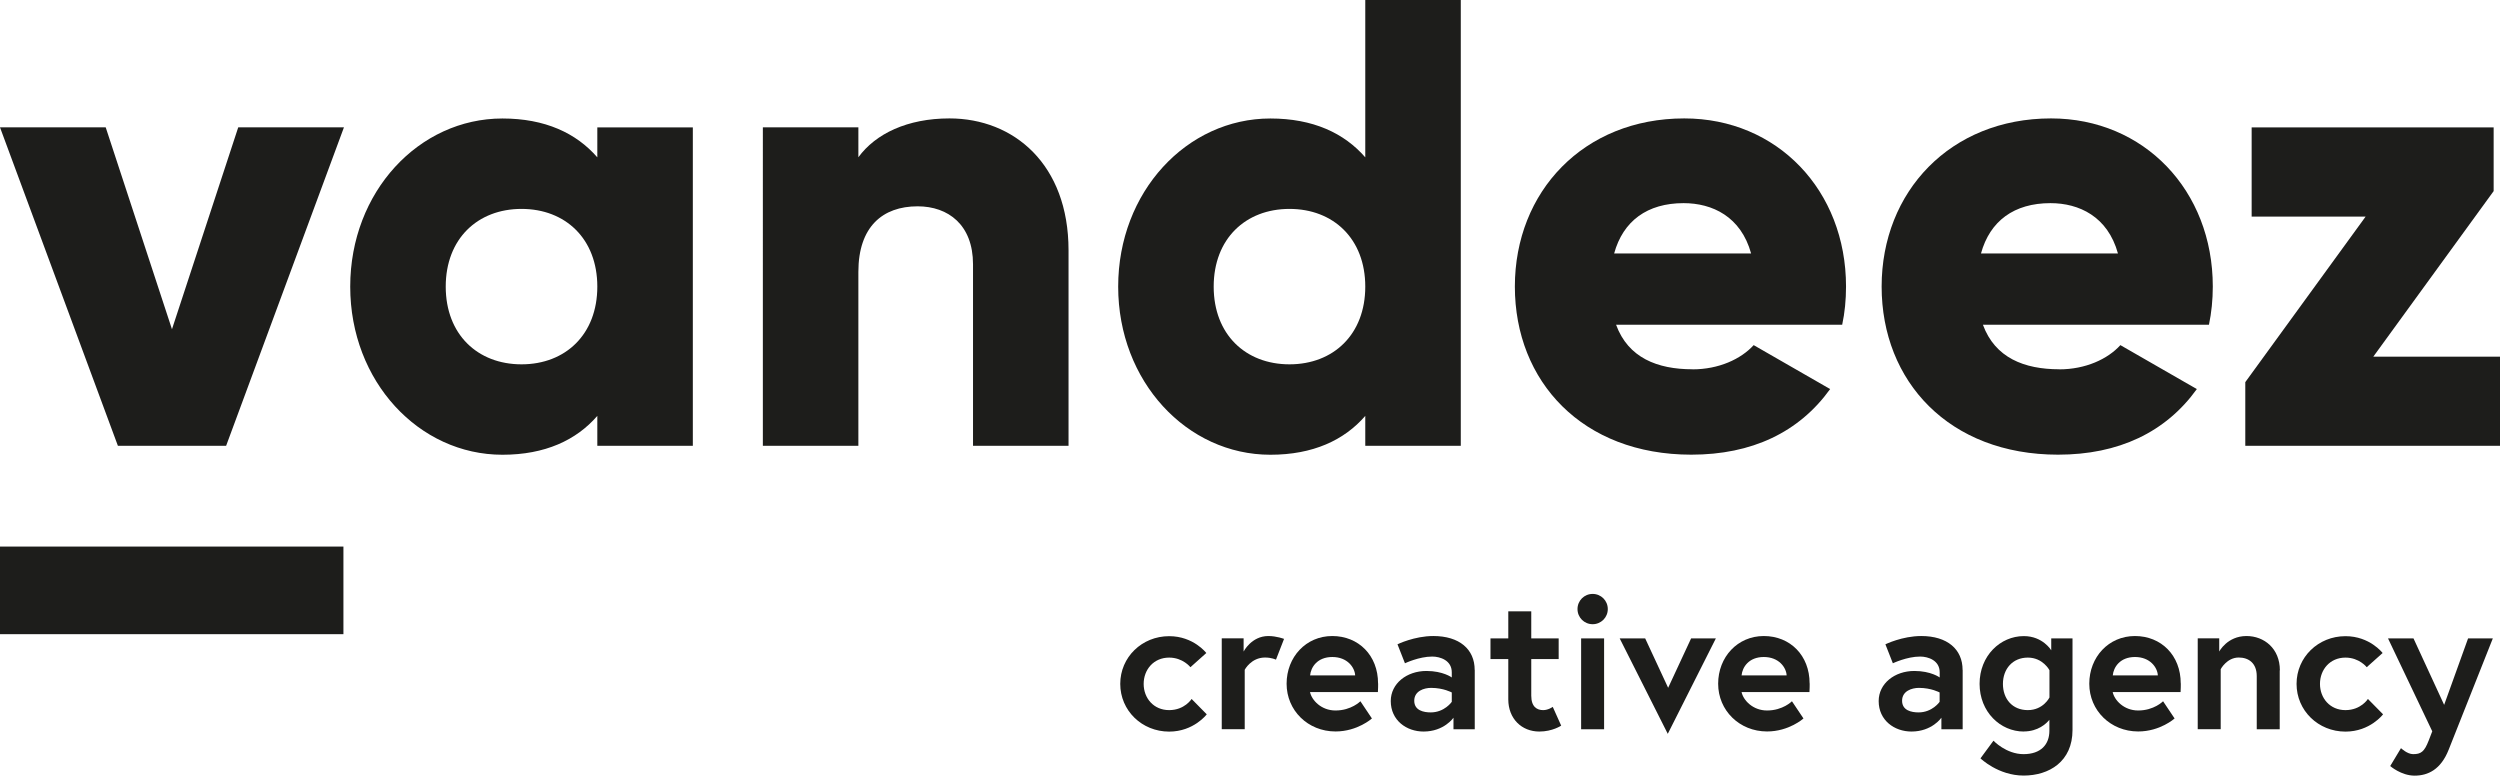
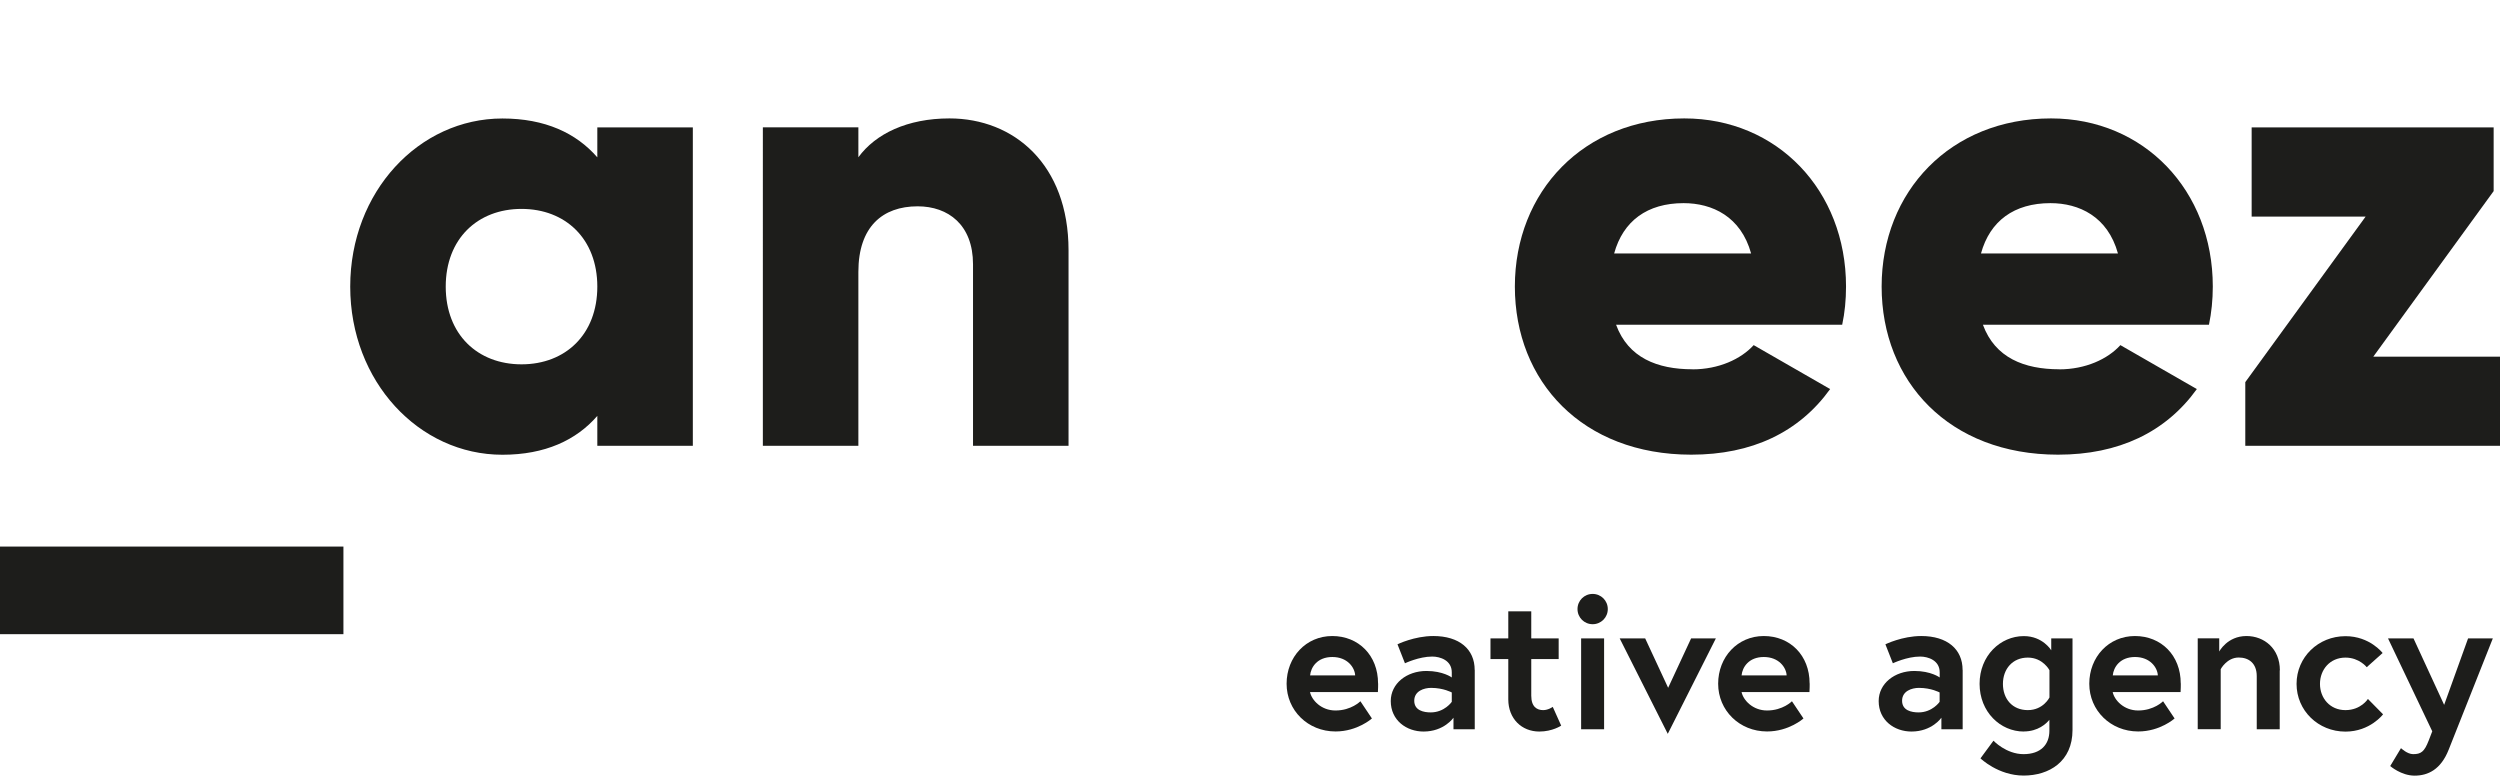
<svg xmlns="http://www.w3.org/2000/svg" id="Laag_1" data-name="Laag 1" viewBox="0 0 338.43 105">
  <defs>
    <style>
      .cls-1 {
        fill: #1d1d1b;
      }
    </style>
  </defs>
  <g>
-     <path class="cls-1" d="M46.56,17.24l-15.95,43.11h-14.65L0,17.24h14.31l8.97,27.33,8.97-27.33h14.31Z" />
    <path class="cls-1" d="M93.79,17.24v43.11h-12.93v-4.05c-2.84,3.28-7.07,5.26-12.85,5.26-11.29,0-20.6-9.91-20.6-22.76s9.31-22.76,20.6-22.76c5.78,0,10,1.98,12.85,5.26v-4.05h12.93ZM80.86,38.8c0-6.47-4.31-10.52-10.26-10.52s-10.26,4.05-10.26,10.52,4.31,10.52,10.26,10.52,10.26-4.05,10.26-10.52Z" />
    <path class="cls-1" d="M144.65,33.88v26.47h-12.93v-24.57c0-5.35-3.36-7.85-7.5-7.85-4.74,0-8.02,2.76-8.02,8.88v23.54h-12.93V17.24h12.93v4.05c2.33-3.19,6.64-5.26,12.33-5.26,8.71,0,16.12,6.21,16.12,17.85Z" />
-     <path class="cls-1" d="M197.75,0v60.35h-12.93v-4.05c-2.84,3.28-7.07,5.26-12.85,5.26-11.29,0-20.6-9.91-20.6-22.76s9.31-22.76,20.6-22.76c5.78,0,10,1.98,12.85,5.26V0h12.93ZM184.82,38.8c0-6.47-4.31-10.52-10.26-10.52s-10.26,4.05-10.26,10.52,4.31,10.52,10.26,10.52,10.26-4.05,10.26-10.52Z" />
    <path class="cls-1" d="M229.12,50c3.54,0,6.55-1.38,8.28-3.28l10.35,5.95c-4.22,5.86-10.6,8.88-18.8,8.88-14.74,0-23.88-9.91-23.88-22.76s9.31-22.76,22.93-22.76c12.59,0,21.9,9.74,21.9,22.76,0,1.81-.17,3.54-.52,5.17h-30.61c1.64,4.48,5.6,6.03,10.34,6.03ZM237.05,34.31c-1.38-5-5.26-6.81-9.14-6.81-4.91,0-8.19,2.41-9.4,6.81h18.53Z" />
    <path class="cls-1" d="M278.77,50c3.54,0,6.55-1.38,8.27-3.28l10.35,5.95c-4.22,5.86-10.6,8.88-18.79,8.88-14.74,0-23.88-9.91-23.88-22.76s9.31-22.76,22.93-22.76c12.58,0,21.9,9.74,21.9,22.76,0,1.81-.18,3.54-.52,5.17h-30.6c1.64,4.48,5.6,6.03,10.34,6.03ZM286.71,34.31c-1.38-5-5.26-6.81-9.14-6.81-4.91,0-8.19,2.41-9.4,6.81h18.53Z" />
    <path class="cls-1" d="M338.43,48.28v12.07h-34.48v-8.62l16.29-22.41h-15.43v-12.07h32.76v8.62l-16.29,22.41h17.15Z" />
    <rect class="cls-1" x="0" y="73.99" width="46.49" height="11.86" />
  </g>
  <g>
-     <path class="cls-1" d="M161.31,94.62l2.05,2.08s-1.76,2.34-5.09,2.34c-3.69,0-6.62-2.85-6.62-6.46s2.93-6.46,6.62-6.46c3.3,0,5.03,2.28,5.03,2.28l-2.15,1.92s-1.01-1.3-2.88-1.3c-2.1,0-3.45,1.63-3.45,3.56s1.35,3.55,3.45,3.55,3.04-1.51,3.04-1.51Z" />
-     <path class="cls-1" d="M173.82,86.5l-1.09,2.8s-.57-.29-1.48-.29c-1.89,0-2.75,1.66-2.75,1.66v8.04h-3.11v-12.3h2.96v1.79s1.06-2.1,3.35-2.1c1.12,0,2.13.39,2.13.39Z" />
    <path class="cls-1" d="M186.56,92.52c0,.23,0,.7-.03,1.17h-9.19c.23,1.09,1.51,2.49,3.45,2.49,2.15,0,3.37-1.25,3.37-1.25l1.56,2.33s-1.95,1.76-4.93,1.76c-3.74,0-6.62-2.85-6.62-6.46s2.62-6.46,6.18-6.46,6.2,2.62,6.2,6.41ZM183.45,91.43c-.05-1.06-1.04-2.49-3.09-2.49s-2.91,1.4-3.01,2.49h6.1Z" />
    <path class="cls-1" d="M199.64,90.7v8.02h-2.88v-1.56s-1.27,1.87-4.05,1.87c-2.31,0-4.44-1.51-4.44-4.13,0-2.36,2.15-4.07,4.83-4.07,2.26,0,3.43.88,3.43.88v-.7c0-1.61-1.56-2.13-2.65-2.13-1.79,0-3.69.91-3.69.91l-1.01-2.57s2.28-1.12,4.85-1.12c3.53,0,5.6,1.79,5.6,4.59ZM196.53,95.01v-1.27s-1.12-.62-2.8-.62c-.96,0-2.28.42-2.28,1.74s1.27,1.58,2.23,1.58c1.87,0,2.85-1.43,2.85-1.43Z" />
    <path class="cls-1" d="M201.77,86.42h2.41v-3.66h3.11v3.66h3.71v2.8h-3.71v4.96c0,1.51.78,1.95,1.61,1.95.7,0,1.3-.44,1.3-.44l1.14,2.54s-1.17.8-2.96.8c-2.39,0-4.2-1.74-4.2-4.36v-5.45h-2.41v-2.8Z" />
    <path class="cls-1" d="M215.6,80.4c1.14,0,2.05.91,2.05,2.05s-.91,2.05-2.05,2.05-2.05-.91-2.05-2.05.91-2.05,2.05-2.05ZM214.04,86.42h3.11v12.3h-3.11v-12.3Z" />
    <path class="cls-1" d="M222.71,86.42l3.11,6.69,3.11-6.69h3.35l-6.51,12.92-6.51-12.92h3.45Z" />
    <path class="cls-1" d="M244.98,92.52c0,.23,0,.7-.03,1.17h-9.19c.23,1.09,1.51,2.49,3.45,2.49,2.15,0,3.37-1.25,3.37-1.25l1.56,2.33s-1.95,1.76-4.93,1.76c-3.74,0-6.62-2.85-6.62-6.46s2.62-6.46,6.18-6.46,6.2,2.62,6.2,6.41ZM241.86,91.43c-.05-1.06-1.04-2.49-3.09-2.49s-2.91,1.4-3.01,2.49h6.1Z" />
    <path class="cls-1" d="M265.69,90.7v8.02h-2.88v-1.56s-1.27,1.87-4.05,1.87c-2.31,0-4.44-1.51-4.44-4.13,0-2.36,2.15-4.07,4.83-4.07,2.26,0,3.43.88,3.43.88v-.7c0-1.61-1.56-2.13-2.65-2.13-1.79,0-3.69.91-3.69.91l-1.01-2.57s2.28-1.12,4.85-1.12c3.53,0,5.6,1.79,5.6,4.59ZM262.57,95.01v-1.27s-1.12-.62-2.8-.62c-.96,0-2.28.42-2.28,1.74s1.27,1.58,2.23,1.58c1.87,0,2.85-1.43,2.85-1.43Z" />
    <path class="cls-1" d="M273.97,99.03c-3.19,0-5.99-2.67-5.99-6.46s2.8-6.46,5.99-6.46c2.57,0,3.71,1.92,3.71,1.92v-1.61h2.88v12.4c0,4.28-3.17,6.17-6.62,6.17s-5.84-2.33-5.84-2.33l1.76-2.39s1.71,1.82,4.07,1.82,3.5-1.32,3.5-3.17v-1.48c-.42.52-1.53,1.58-3.48,1.58ZM277.44,90.73s-.88-1.71-2.93-1.71-3.37,1.53-3.37,3.56,1.27,3.55,3.37,3.55,2.93-1.71,2.93-1.71v-3.69Z" />
    <path class="cls-1" d="M295.22,92.52c0,.23,0,.7-.03,1.17h-9.19c.23,1.09,1.51,2.49,3.45,2.49,2.15,0,3.37-1.25,3.37-1.25l1.56,2.33s-1.95,1.76-4.93,1.76c-3.74,0-6.62-2.85-6.62-6.46s2.62-6.46,6.18-6.46,6.2,2.62,6.2,6.41ZM292.11,91.43c-.05-1.06-1.04-2.49-3.09-2.49s-2.91,1.4-3.01,2.49h6.1Z" />
    <path class="cls-1" d="M308.61,90.75v7.97h-3.11v-7.19c0-1.76-1.09-2.52-2.44-2.52-1.61,0-2.44,1.58-2.44,1.58v8.12h-3.11v-12.3h2.91v1.79s1.09-2.1,3.69-2.1c2.39,0,4.52,1.69,4.52,4.64Z" />
    <path class="cls-1" d="M320.55,94.62l2.05,2.08s-1.76,2.34-5.09,2.34c-3.69,0-6.62-2.85-6.62-6.46s2.93-6.46,6.62-6.46c3.3,0,5.03,2.28,5.03,2.28l-2.15,1.92s-1.01-1.3-2.88-1.3c-2.1,0-3.45,1.63-3.45,3.56s1.35,3.55,3.45,3.55,3.04-1.51,3.04-1.51Z" />
    <path class="cls-1" d="M325.04,101.29s.83.8,1.63.8c1.06,0,1.51-.31,2.1-1.82l.49-1.27-5.99-12.58h3.45l4.15,9,3.24-9h3.35l-5.97,15.05c-1.06,2.7-2.8,3.53-4.62,3.53s-3.3-1.3-3.3-1.3l1.45-2.41Z" />
  </g>
</svg>